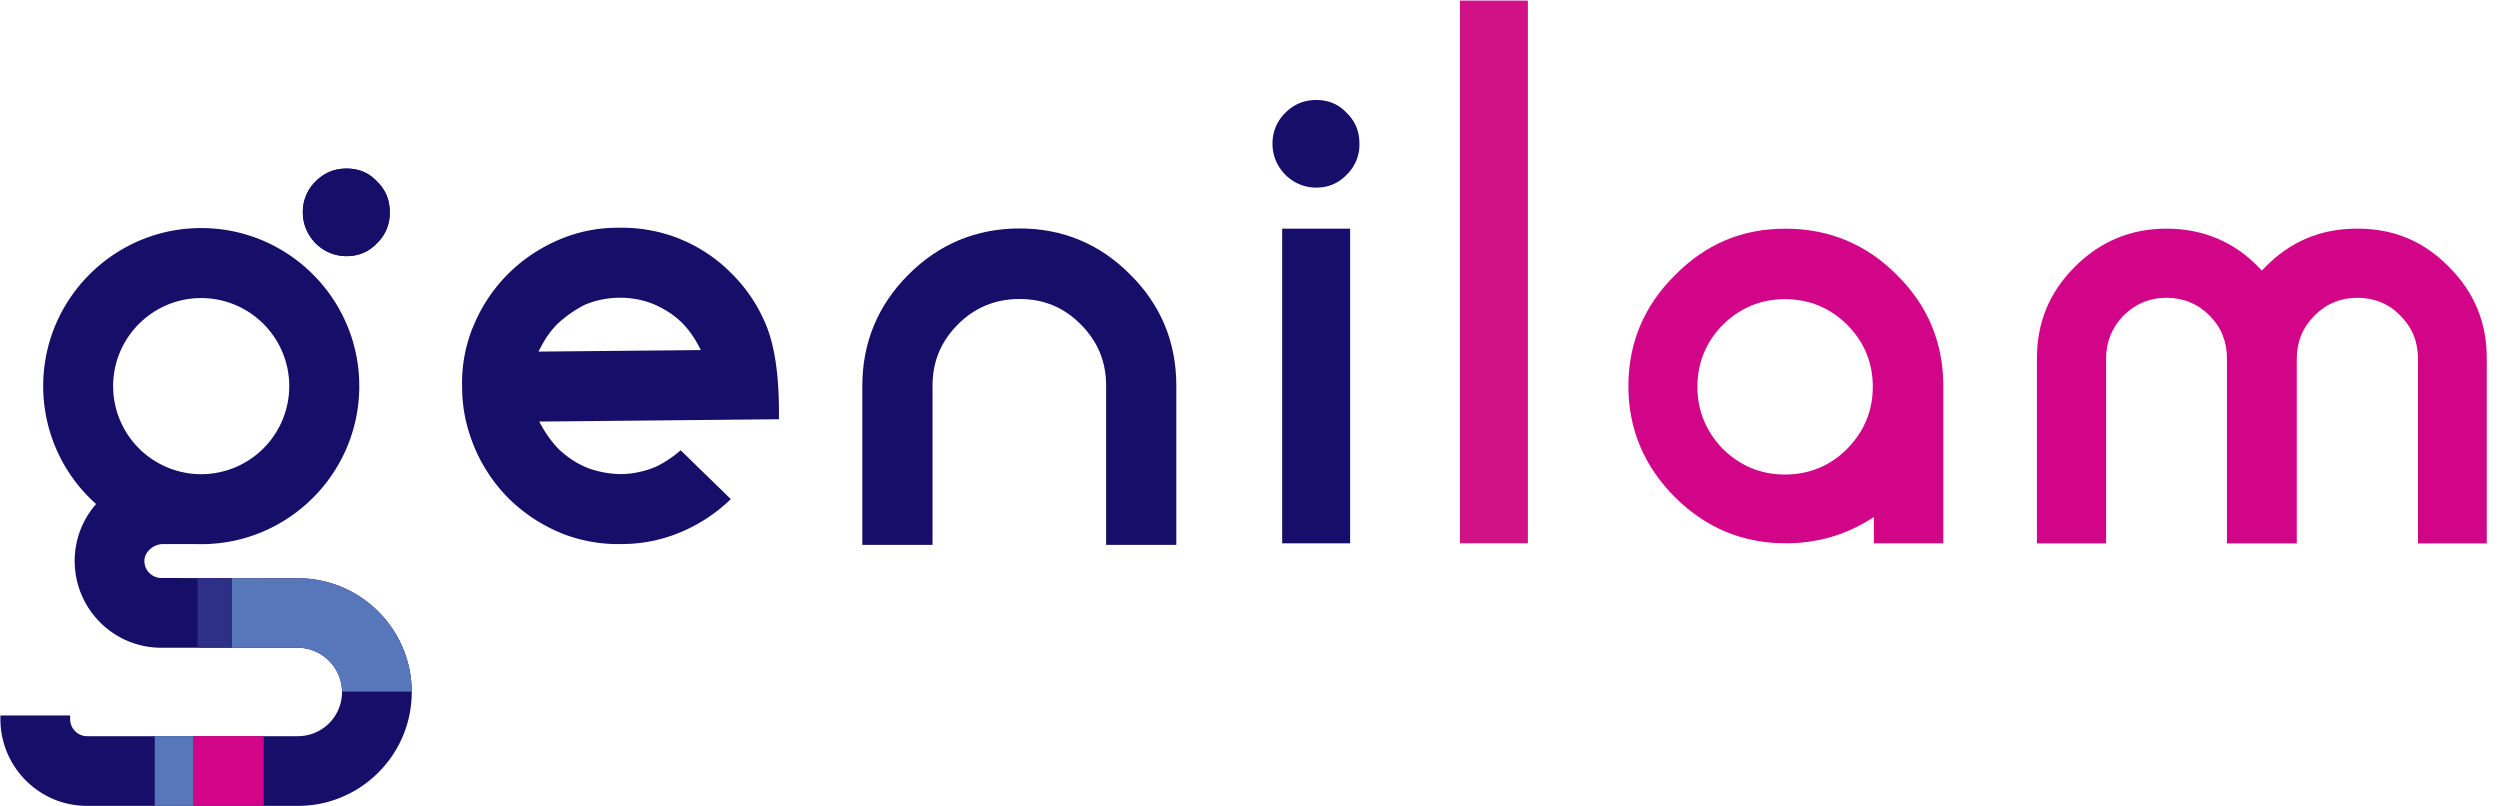
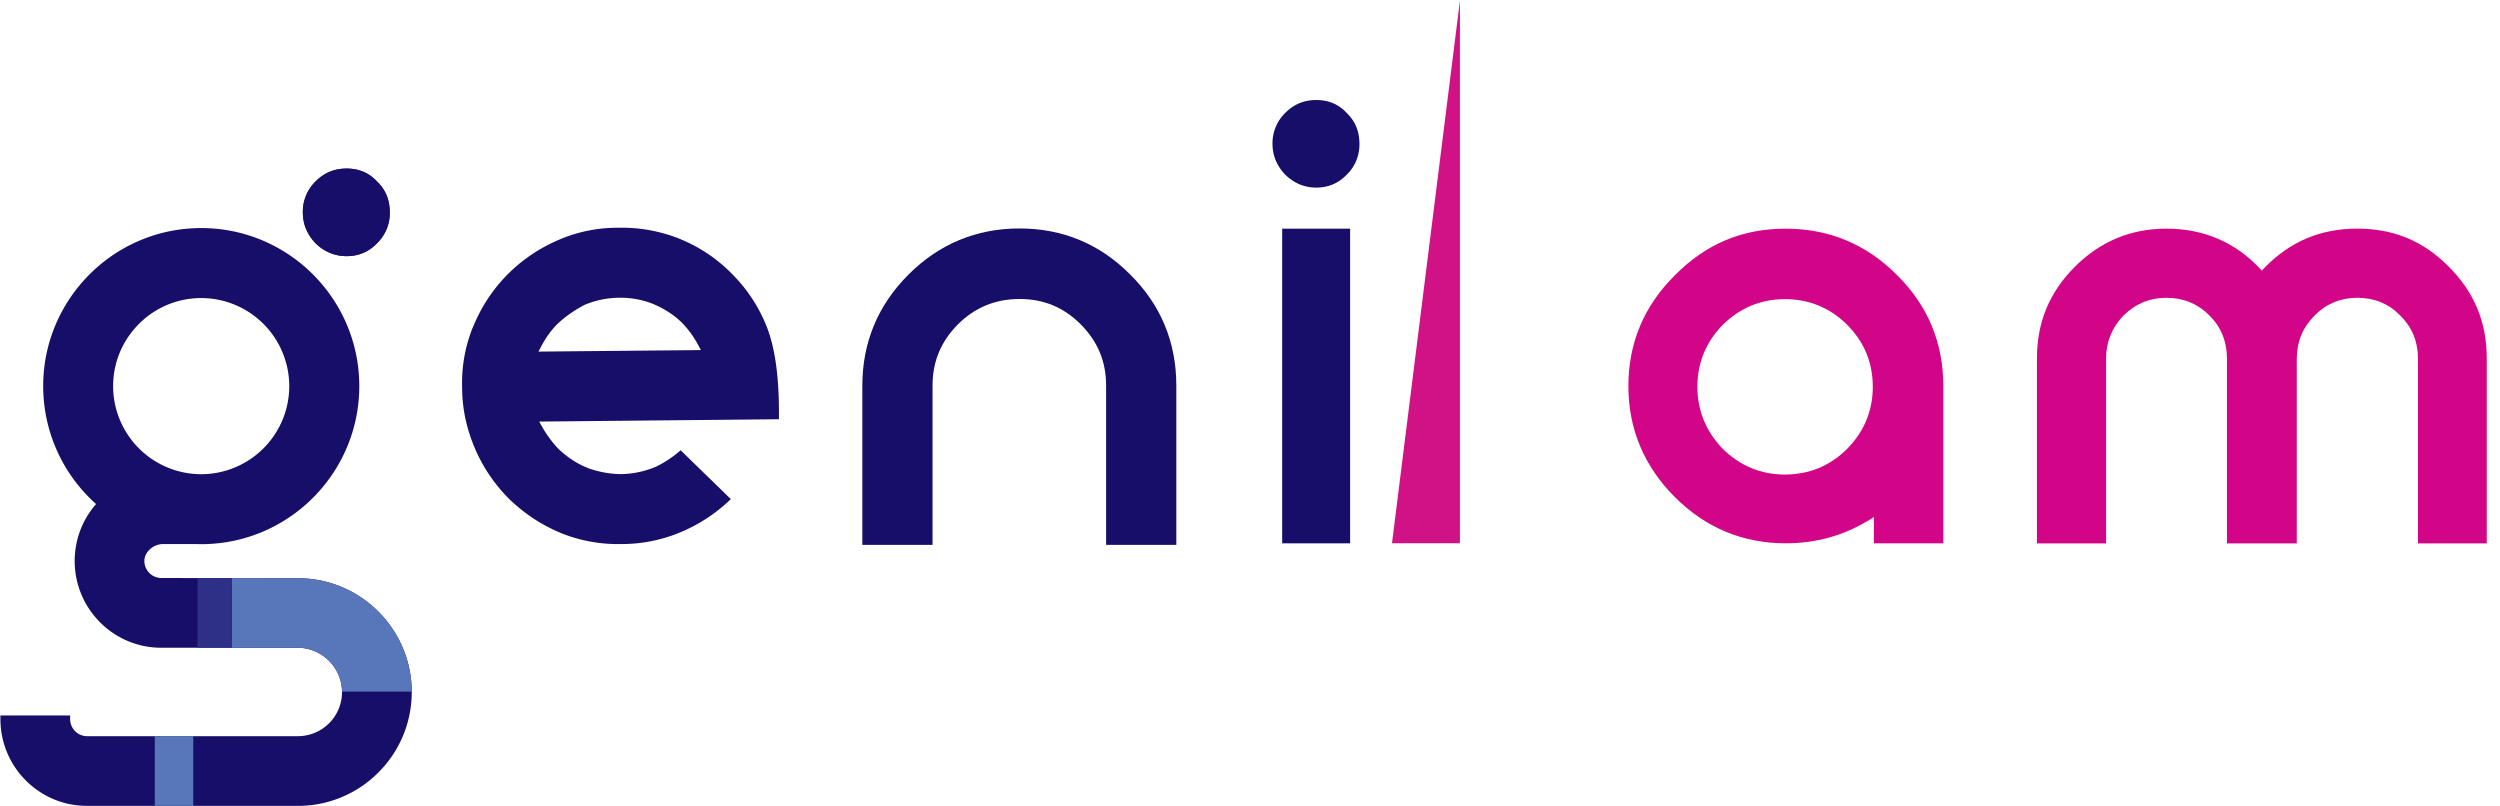
<svg xmlns="http://www.w3.org/2000/svg" width="155" height="50" viewBox="0 0 155 50">
  <g fill="none" fill-rule="nonzero">
    <path fill="#160E68" d="M63.208 18.537c1.495 0 2.736.512 3.787 1.563 1.066 1.066 1.584 2.314 1.584 3.809v9.871h4.353V23.91c0-2.694-.962-5.01-2.857-6.886-1.879-1.897-4.187-2.86-6.865-2.86-2.673 0-4.988.963-6.885 2.86-1.897 1.898-2.86 4.213-2.86 6.886v9.871h4.353V23.91c0-1.495.518-2.743 1.584-3.809 1.035-1.037 2.315-1.563 3.806-1.563z" />
    <g fill="#160E68">
      <path d="M79.694 10.839c.544.525 1.192.792 1.918.792.738 0 1.37-.267 1.876-.792l.003-.003a2.594 2.594 0 0 0 .794-1.92c0-.776-.26-1.404-.794-1.918-.493-.533-1.124-.797-1.881-.797-.757 0-1.386.26-1.92.794a2.625 2.625 0 0 0-.795 1.92c0 .728.269 1.375.799 1.924zM79.495 14.178h4.213v19.507h-4.213z" />
    </g>
-     <path fill="#D11287" d="M90.516.037h4.213v33.647h-4.213z" />
+     <path fill="#D11287" d="M90.516.037v33.647h-4.213z" />
    <path fill="#D20588" d="M103.841 30.82c1.9 1.9 4.21 2.865 6.87 2.865 1.892 0 3.637-.489 5.189-1.454l.28-.173v1.627h4.306V23.93c0-2.678-.963-4.988-2.862-6.867-1.895-1.916-4.22-2.885-6.911-2.885-2.701 0-4.949.943-6.867 2.885-1.916 1.895-2.886 4.206-2.886 6.87-.002 2.656.968 4.974 2.881 6.887zm2.97-10.68l.002-.002c1.077-1.056 2.372-1.591 3.844-1.591 1.509 0 2.81.535 3.866 1.59 1.056 1.057 1.591 2.351 1.591 3.847 0 1.474-.535 2.766-1.59 3.843-1.057 1.059-2.358 1.594-3.87 1.594-1.474 0-2.766-.535-3.843-1.592-1.045-1.088-1.573-2.38-1.573-3.848.003-1.486.53-2.778 1.573-3.84zM146.157 18.463c1.053 0 1.946.366 2.647 1.09.733.713 1.11 1.613 1.11 2.667v11.47h4.266V22.22c0-2.241-.771-4.1-2.358-5.687-1.565-1.587-3.418-2.358-5.665-2.358-2.302 0-4.197.806-5.79 2.46l-.133.138-.131-.137c-1.552-1.634-3.498-2.46-5.79-2.46-2.196 0-4.1.791-5.666 2.357-1.586 1.586-2.357 3.446-2.357 5.687v11.47h4.287V22.22c0-1.024.367-1.92 1.089-2.666.76-.736 1.624-1.091 2.647-1.091 1.047 0 1.944.366 2.668 1.09.725.723 1.09 1.622 1.09 2.669v11.47h4.329v-11.47c0-1.033.373-1.93 1.112-2.668.722-.725 1.612-1.091 2.645-1.091z" />
    <path fill="#160E68" d="M47.449 20.04a9.6 9.6 0 0 0-2.124-3.117 9.49 9.49 0 0 0-3.038-2.052l-.196-.084a9.635 9.635 0 0 0-3.734-.666 9.16 9.16 0 0 0-3.824.797 9.99 9.99 0 0 0-3.1 2.133 9.883 9.883 0 0 0-2.031 3.045l-.126.294a9.225 9.225 0 0 0-.624 3.636c.002 1.299.266 2.542.806 3.808a9.998 9.998 0 0 0 2.126 3.117c.925.885 1.923 1.549 3.042 2.03l.276.117a9.48 9.48 0 0 0 3.656.633 9.409 9.409 0 0 0 3.806-.806 10.039 10.039 0 0 0 2.947-1.981l-3.112-3.028a6.74 6.74 0 0 1-1.552 1.03 5.816 5.816 0 0 1-2.128.449 6.268 6.268 0 0 1-2.024-.358l-.21-.088c-.586-.253-1.133-.62-1.668-1.124a7.142 7.142 0 0 1-1.01-1.372l-.177-.315 14.864-.145c.03-2.622-.247-4.572-.845-5.953zM33.386 21.8l.165-.316c.288-.55.62-1.007 1.012-1.402a7.478 7.478 0 0 1 1.682-1.18 5.624 5.624 0 0 1 2.157-.442 5.472 5.472 0 0 1 2.047.367l.084.035c.698.3 1.294.692 1.77 1.17.384.396.706.842.987 1.363l.166.31-10.07.094zM18.472 35.85l-8.474-.014a1.058 1.058 0 0 1-1.047-1.06c0-.547.554-1.045 1.163-1.045l2.096.003c.09.002.178.004.267.004 5.404 0 9.799-4.395 9.799-9.799s-4.395-9.799-9.8-9.799c-5.404 0-9.798 4.395-9.798 9.8a9.781 9.781 0 0 0 3.28 7.31 5.332 5.332 0 0 0-1.322 3.304H4.63v.222c0 2.967 2.404 5.383 5.357 5.383h8.449c1.528 0 2.77 1.234 2.77 2.75a2.737 2.737 0 0 1-2.733 2.734H5.397c-.577 0-1.049-.477-1.049-1.061v-.222H.026v.222c0 2.937 2.353 5.33 5.266 5.38v.003h13.18c3.89 0 7.056-3.166 7.056-7.056 0-3.893-3.166-7.059-7.056-7.059zM12.474 18.48a5.465 5.465 0 0 1 5.46 5.46 5.465 5.465 0 0 1-5.46 5.46 5.465 5.465 0 0 1-5.46-5.46c0-3.011 2.451-5.46 5.46-5.46z" />
    <path fill="#262263" d="M19.572 15.089c.545.525 1.192.792 1.919.792.738 0 1.369-.267 1.876-.792l.002-.003a2.596 2.596 0 0 0 .797-1.92c0-.776-.26-1.404-.795-1.918-.492-.533-1.123-.797-1.88-.797-.757 0-1.386.26-1.92.794a2.625 2.625 0 0 0-.795 1.92c0 .728.268 1.375.796 1.924z" />
    <path fill="#160E68" d="M19.572 15.089c.545.525 1.192.792 1.919.792.738 0 1.369-.267 1.876-.792l.002-.003a2.596 2.596 0 0 0 .797-1.92c0-.776-.26-1.404-.795-1.918-.492-.533-1.123-.797-1.88-.797-.757 0-1.386.26-1.92.794a2.625 2.625 0 0 0-.795 1.92c0 .728.268 1.375.796 1.924z" />
    <path fill="#5876BA" d="M18.472 35.85l-4.1-.007v4.314h4.063a2.766 2.766 0 0 1 2.77 2.722h4.323c-.014-3.877-3.175-7.029-7.056-7.029z" />
    <path fill="#2E3087" d="M12.248 40.159h2.123v-4.316l-2.123-.002z" />
-     <path fill="#D20588" d="M11.979 45.64h4.371v4.322h-4.371z" />
    <path fill="#5876BA" d="M9.596 45.64h2.386v4.322H9.596z" />
  </g>
</svg>